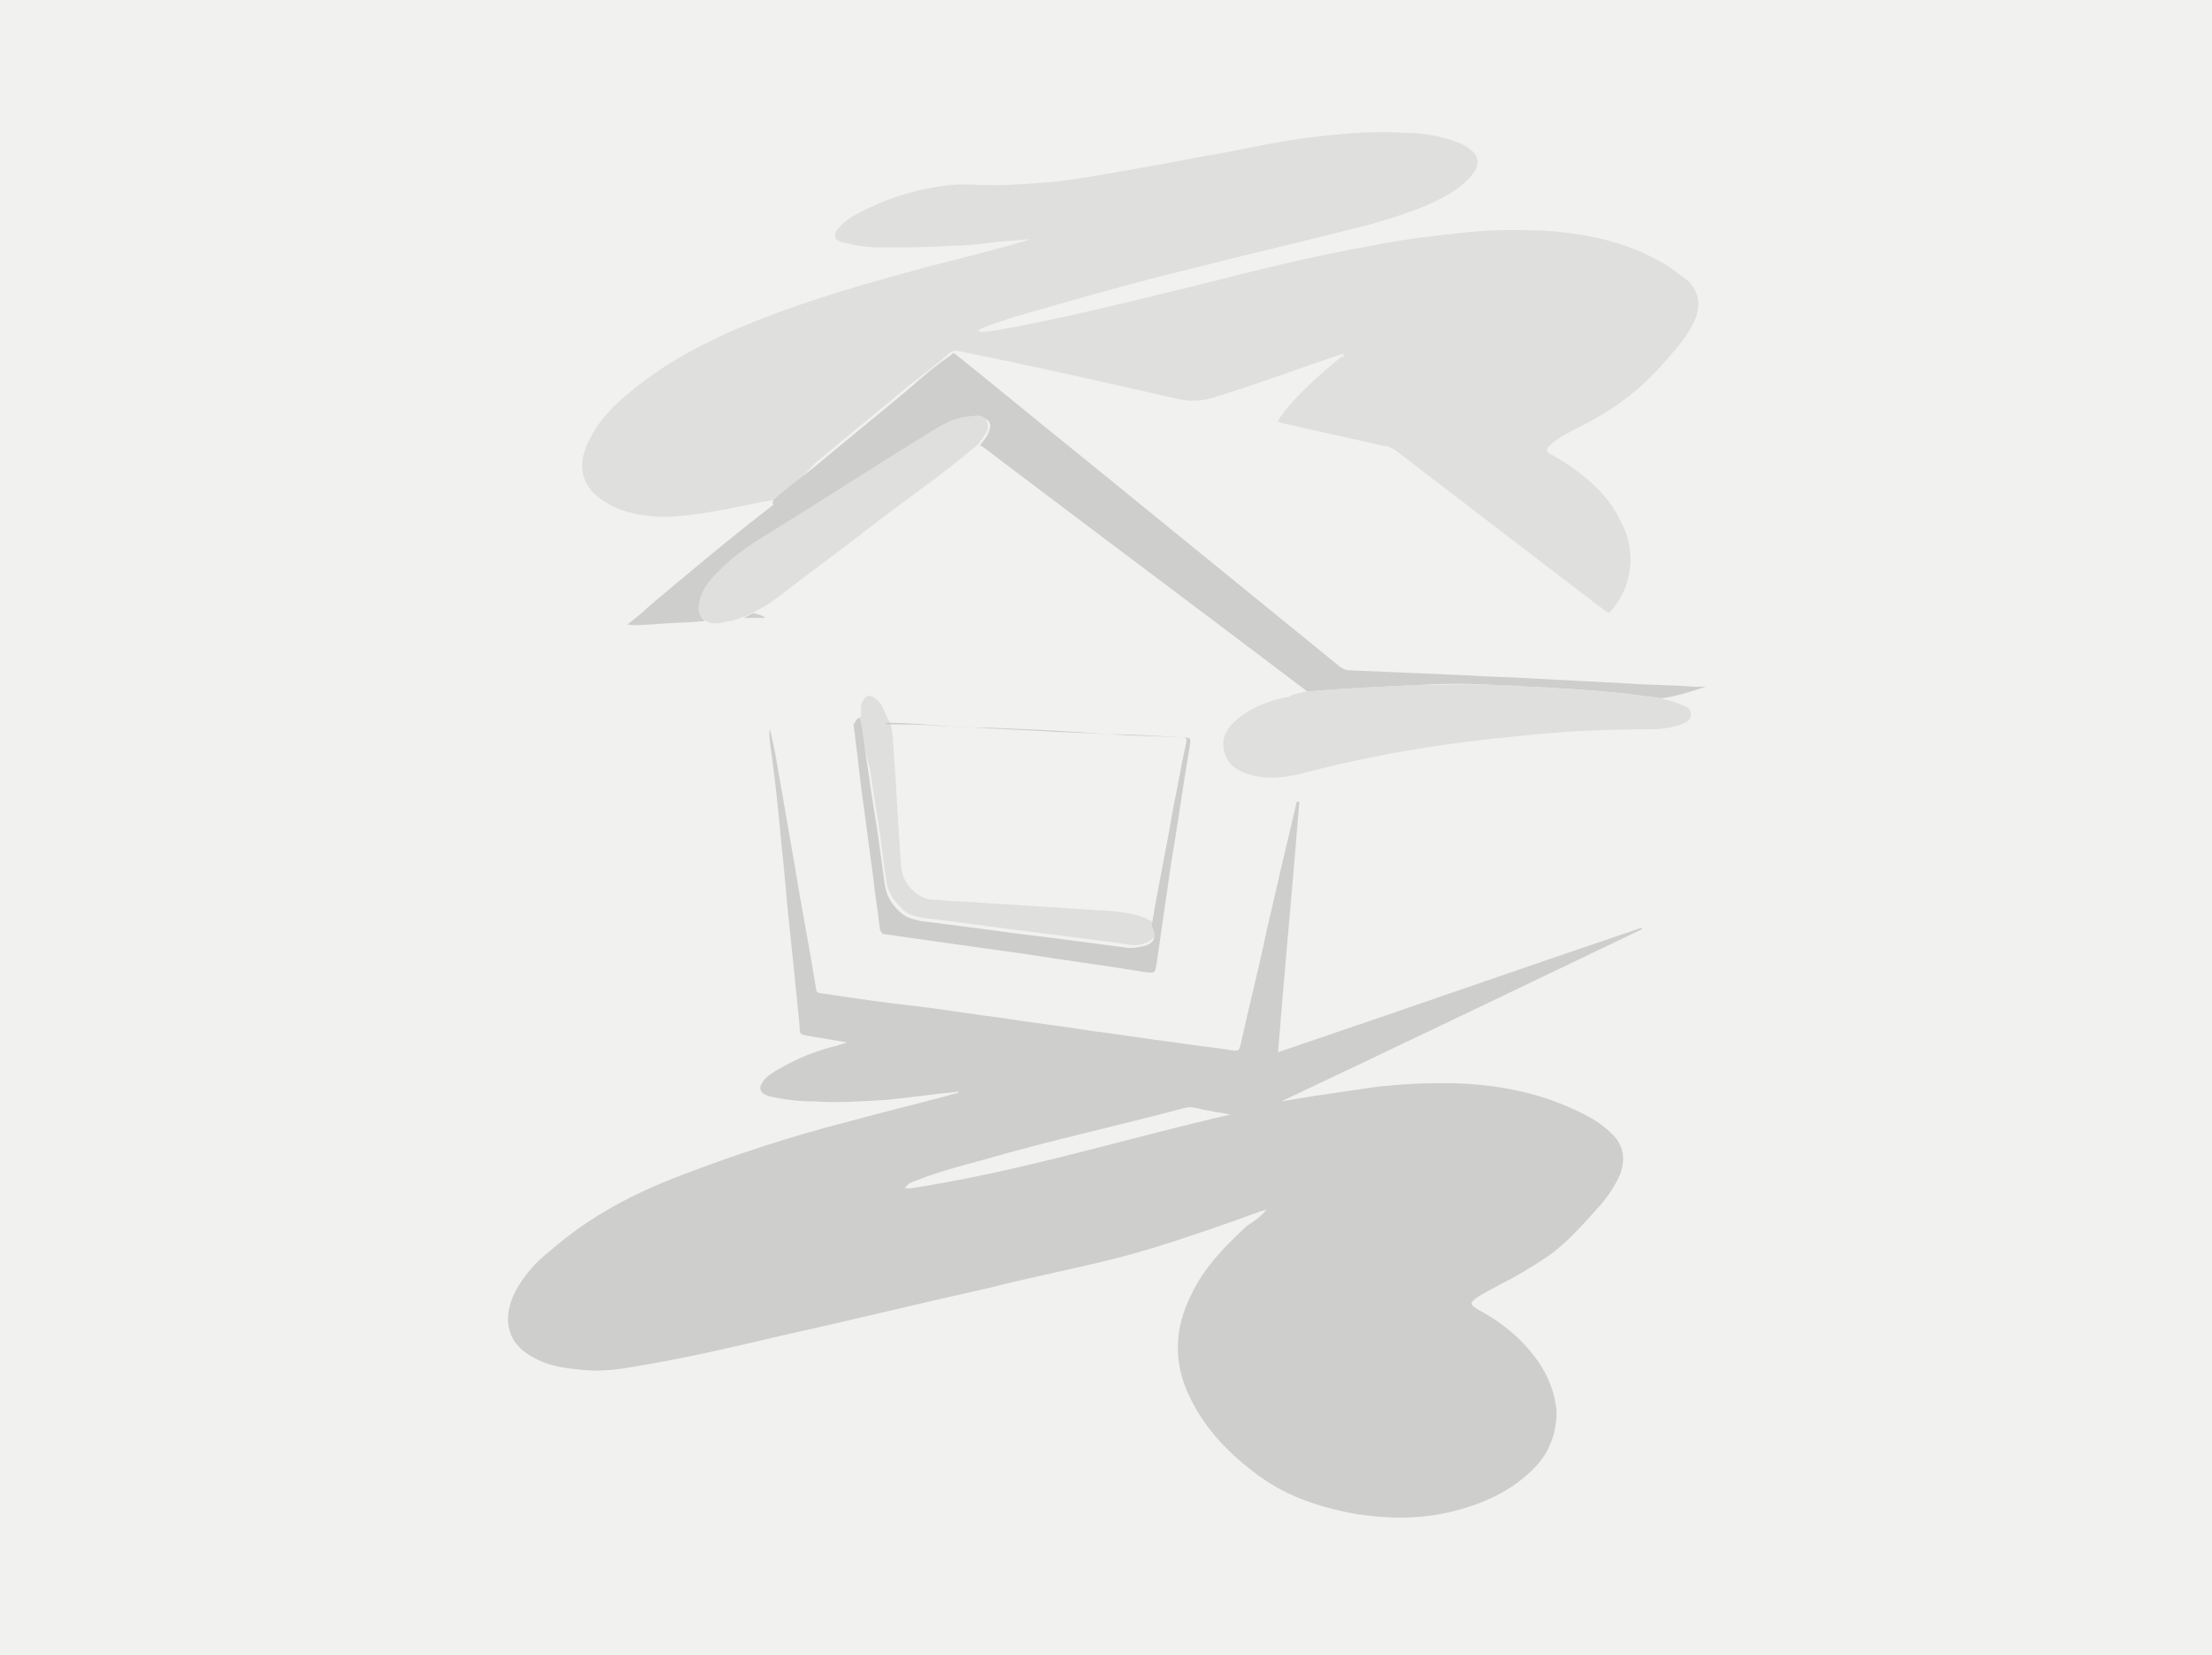
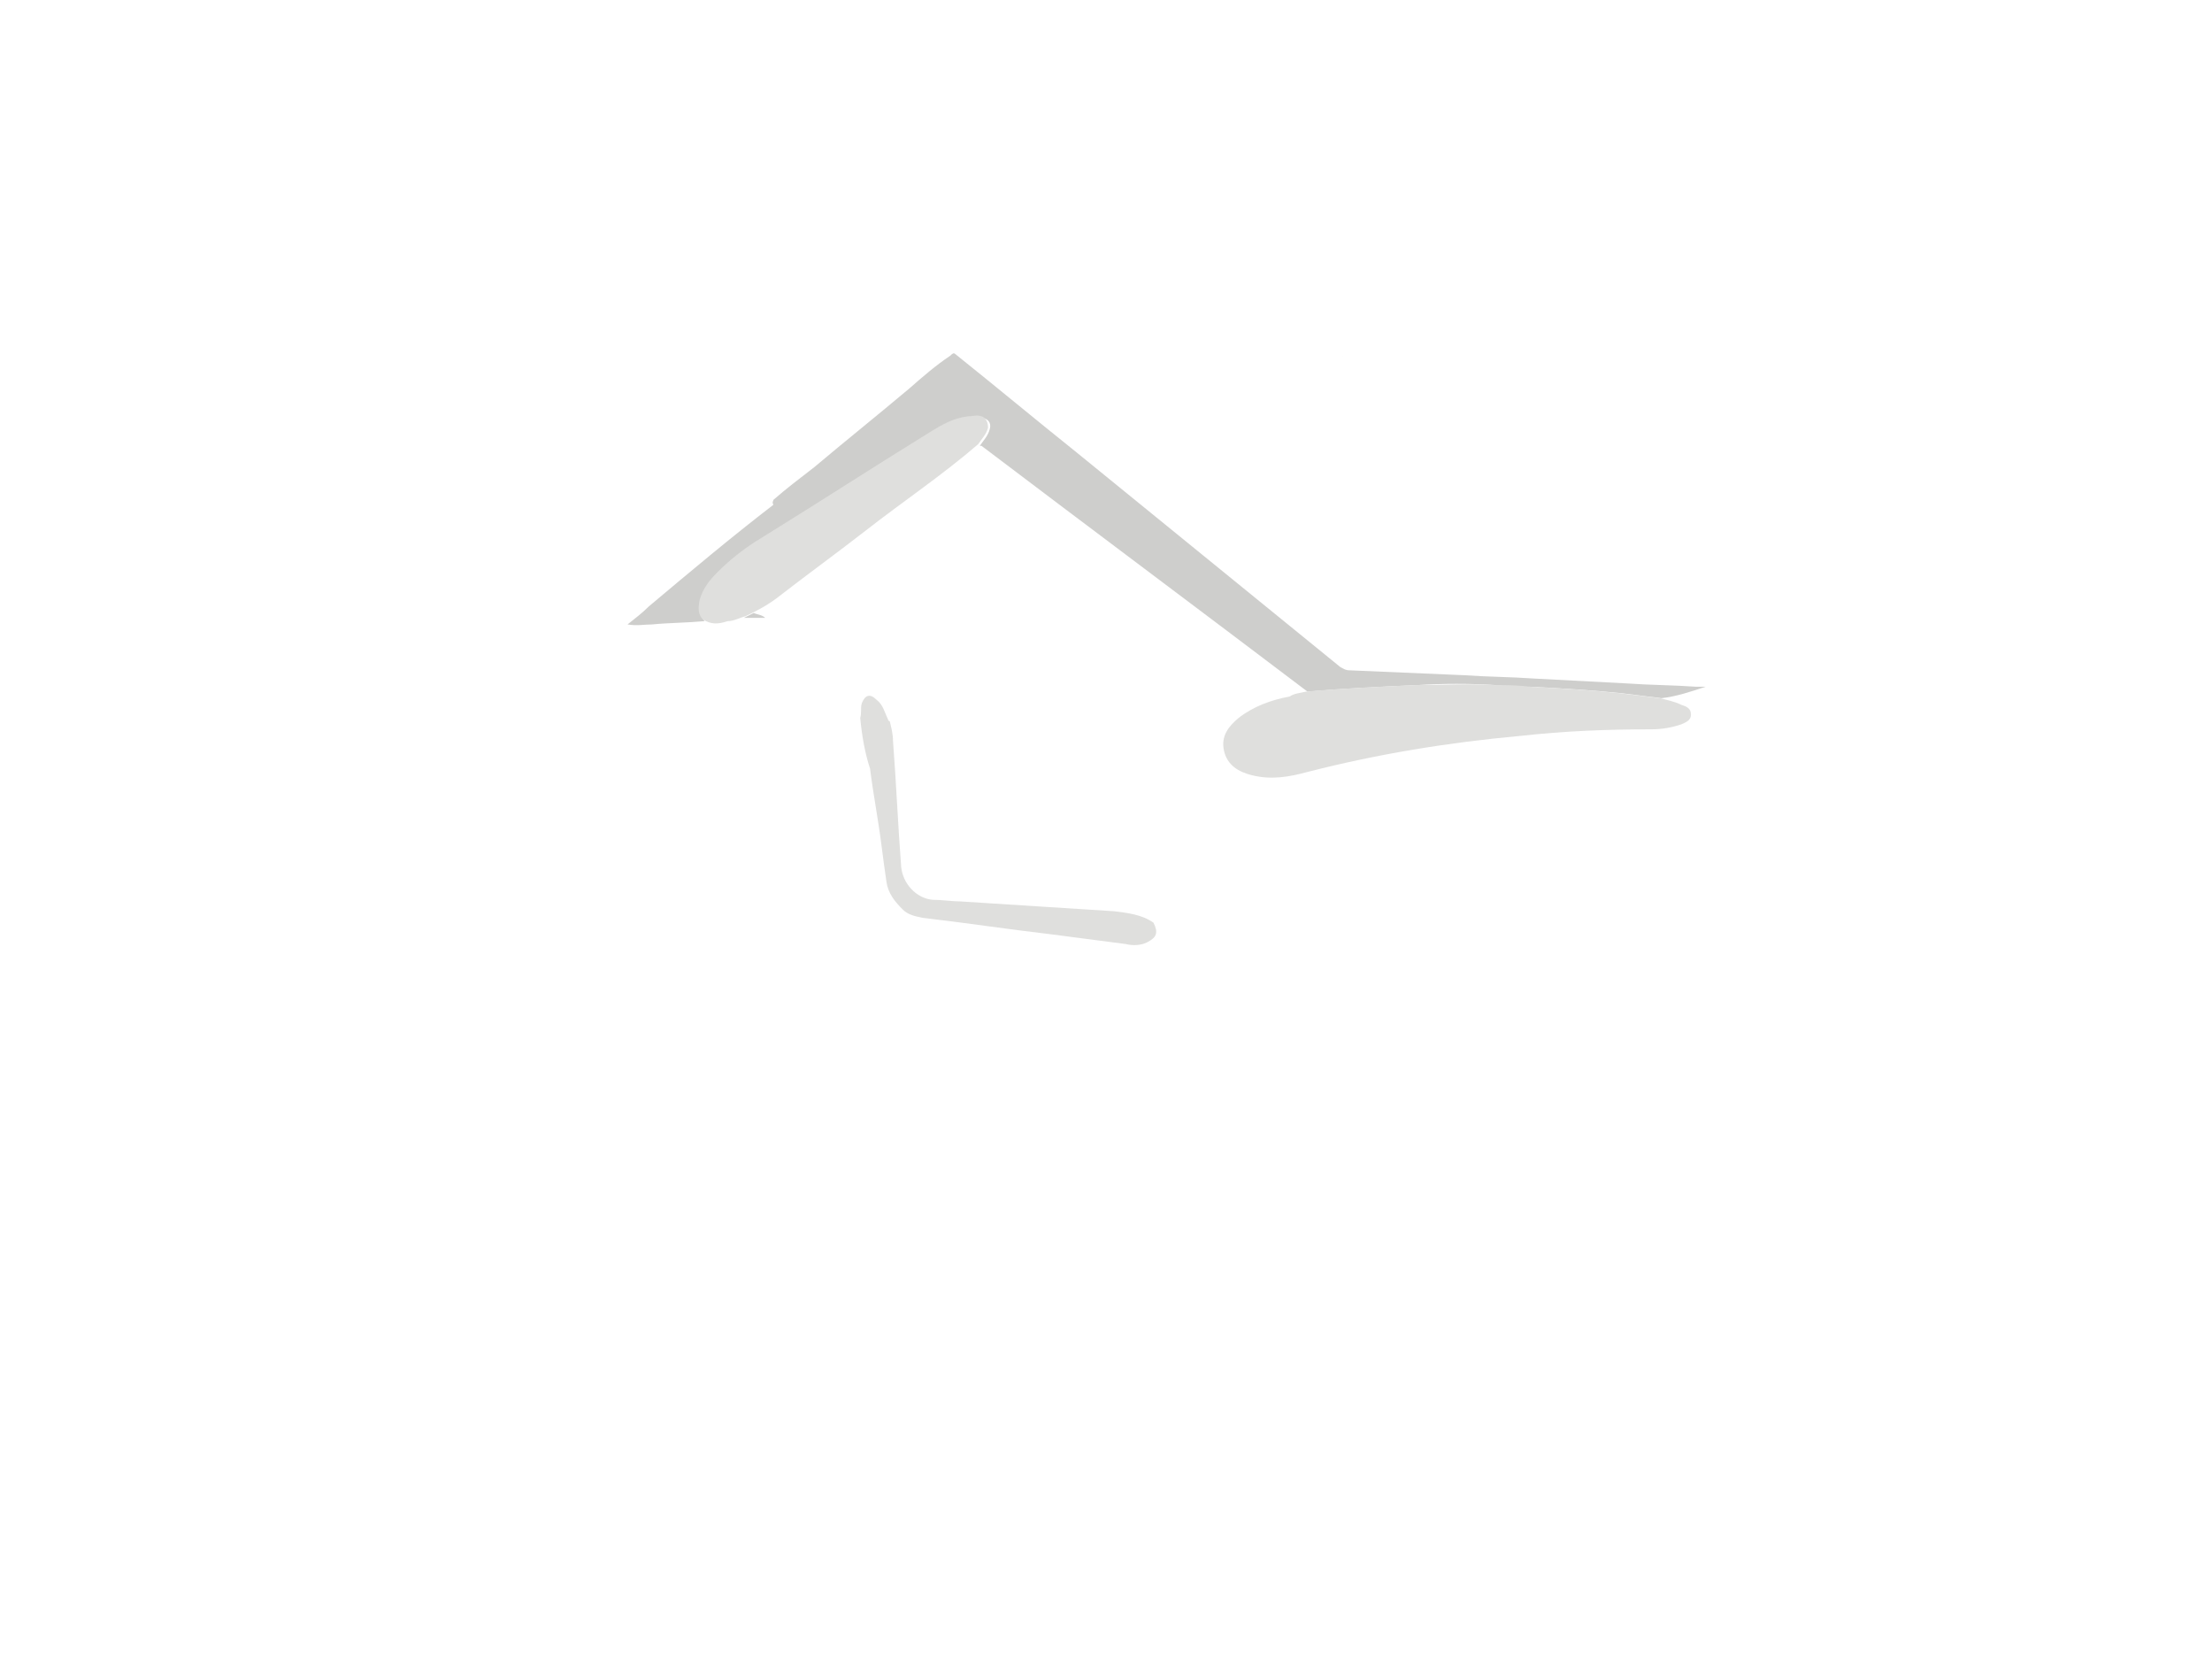
<svg xmlns="http://www.w3.org/2000/svg" version="1.1" id="Layer_1" x="0px" y="0px" width="135px" height="101px" viewBox="0 0 135 101" style="enable-background:new 0 0 135 101;" xml:space="preserve">
  <style type="text/css">
	.st0{fill:#F1F1EF;}
	.st1{fill:#CECECC;}
	.st2{fill:#DFDFDD;}
	.st3{fill:#CDCDCC;}
	.st4{fill:#FEFEFE;}
</style>
-   <rect class="st0" width="135" height="101" />
-   <path class="st1" d="M77.3,73.8c-0.7,0.2-1.4,0.5-2,0.7c-2.3,0.8-4.6,1.6-6.9,2.2c-2.7,0.7-5.4,1.2-8.1,1.9  c-4.1,0.9-8.1,1.9-12.2,2.8c-3,0.7-5.9,1.4-8.9,1.9c-1.1,0.2-2.3,0.4-3.5,0.3c-1-0.1-2.1-0.2-3-0.7c-1.7-0.8-2.1-2.3-1.3-4  c0.5-1,1.3-1.9,2.2-2.6c2.4-2.1,5.1-3.5,8-4.6c3.4-1.3,6.8-2.4,10.3-3.3c2.2-0.6,4.3-1.1,6.5-1.7c0,0,0.1,0,0.1-0.1  c-0.6,0.1-1.1,0.1-1.7,0.2c-0.9,0.1-1.7,0.2-2.6,0.3c-1.5,0.1-3,0.2-4.6,0.1c-0.9,0-1.7-0.1-2.6-0.3c-0.1,0-0.2-0.1-0.3-0.1  c-0.3-0.2-0.4-0.4-0.2-0.7c0.2-0.4,0.6-0.6,0.9-0.8c1.2-0.7,2.4-1.2,3.7-1.5c0.2-0.1,0.4-0.1,0.6-0.2c-0.6-0.1-1.2-0.2-1.8-0.3  c-0.2,0-0.4-0.1-0.6-0.1c-0.5-0.1-0.5-0.1-0.5-0.6c-0.2-2-0.4-4-0.6-5.9c-0.2-1.7-0.3-3.4-0.5-5.1c-0.2-2.1-0.4-4.2-0.7-6.2  c0-0.3-0.1-0.6,0-0.9c0.1,0.5,0.2,0.9,0.3,1.4c0.4,2.3,0.8,4.6,1.2,6.9c0.4,2.5,0.9,5,1.3,7.5c0,0.2,0.1,0.3,0.3,0.3  c2,0.3,4,0.6,5.9,0.8c1.7,0.2,3.4,0.5,5.1,0.7c1.8,0.3,3.7,0.5,5.5,0.8c1.7,0.2,3.4,0.5,5.1,0.7c1.2,0.2,2.4,0.3,3.6,0.5  c0.3,0,0.3,0,0.4-0.3c0.5-2.3,1.1-4.6,1.6-7c0.6-2.6,1.2-5.2,1.8-7.7c0-0.1,0-0.2,0.2-0.2c-0.4,5.1-0.9,10.2-1.3,15.3  c7.4-2.5,14.8-5.1,22.2-7.6c0,0,0,0.1,0,0.1c-7.3,3.5-14.6,7-22,10.5c0,0,0,0,0,0c0.6-0.1,1.2-0.2,1.8-0.3c1.4-0.2,2.7-0.4,4.1-0.6  c1.1-0.1,2.1-0.2,3.2-0.2c3.3-0.1,6.5,0.4,9.4,1.9c0.6,0.3,1.2,0.7,1.7,1.2c0.7,0.7,0.8,1.5,0.5,2.4c-0.3,0.7-0.7,1.3-1.2,1.9  c-1,1.1-2,2.3-3.3,3.2c-0.9,0.6-1.9,1.2-2.9,1.7c-0.5,0.3-1,0.5-1.4,0.8c-0.4,0.3-0.4,0.4,0.1,0.7c1.5,0.8,2.7,1.8,3.7,3.2  c0.6,0.9,1,1.9,1.1,3c0,1.3-0.4,2.4-1.2,3.3c-1.3,1.4-2.9,2.2-4.7,2.7c-2.1,0.6-4.1,0.6-6.2,0.3c-2.3-0.4-4.5-1.1-6.4-2.6  c-1.7-1.3-3.1-2.8-4-4.8c-0.9-2-0.8-4,0.2-6c0.8-1.7,2.1-3,3.4-4.2C76.4,74.6,76.9,74.3,77.3,73.8C77.3,73.9,77.3,73.8,77.3,73.8z   M55.2,72.5c0.2,0,0.3,0,0.4,0c6.6-1,13-3,19.5-4.5c-0.6-0.1-1.2-0.2-1.7-0.3c-0.4-0.1-0.7-0.2-1.1-0.1c-4.1,1.1-8.3,2-12.4,3.2  c-1.5,0.4-3,0.8-4.4,1.4C55.4,72.3,55.3,72.4,55.2,72.5z" />
-   <path class="st2" d="M47.2,30.5c-1.2,0.2-2.4,0.5-3.6,0.7c-1.2,0.2-2.5,0.4-3.8,0.3c-1-0.1-2-0.3-2.9-0.9c-1.3-0.8-1.7-2-1.1-3.4  c0.5-1.2,1.3-2.1,2.2-2.9c2.4-2.1,5.1-3.5,8.1-4.7c3.5-1.4,7.1-2.4,10.8-3.4c2-0.5,4-1,6-1.6c-0.5,0-0.9,0.1-1.4,0.1  c-1.2,0.1-2.3,0.3-3.5,0.3c-1.4,0.1-2.8,0.1-4.2,0.1c-0.8,0-1.5-0.1-2.3-0.3c-0.6-0.1-0.7-0.5-0.3-0.9c0.4-0.5,1-0.8,1.6-1.1  c1.6-0.8,3.3-1.3,5.1-1.5c0.9-0.1,1.8,0,2.6,0c1.3,0,2.5-0.1,3.8-0.2c1.7-0.2,3.3-0.5,5-0.8c1.8-0.3,3.7-0.7,5.5-1  c2-0.4,3.9-0.8,5.9-1c1.7-0.2,3.4-0.3,5-0.2c1.1,0,2.3,0.2,3.3,0.6c0.2,0.1,0.5,0.2,0.7,0.4c0.6,0.4,0.6,1,0.2,1.5  c-0.4,0.5-0.9,0.9-1.4,1.2c-1.5,0.9-3.2,1.4-4.9,1.9c-3.5,0.9-7,1.7-10.5,2.6c-3.8,0.9-7.6,2-11.4,3.1c-0.6,0.2-1.2,0.4-1.7,0.6  c-0.1,0-0.2,0.1-0.3,0.2c0.3,0.1,0.6,0,0.8,0c4.2-0.7,8.4-1.8,12.6-2.8c3.5-0.9,7.1-1.8,10.6-2.4c1.9-0.4,3.7-0.6,5.6-0.8  c1.8-0.2,3.6-0.2,5.3-0.1c2.6,0.2,5.1,0.8,7.3,2.2c0.4,0.3,0.8,0.6,1.2,0.9c0.7,0.8,0.7,1.7,0.2,2.6c-0.5,1-1.2,1.7-1.9,2.5  c-1.4,1.6-3.1,2.8-4.9,3.7c-0.6,0.3-1.2,0.6-1.7,1c-0.1,0-0.1,0.1-0.1,0.1c-0.4,0.3-0.4,0.5,0.1,0.7c1.4,0.8,2.7,1.8,3.6,3.1  c0.7,1.1,1.2,2.2,1.1,3.6c-0.1,1.1-0.5,2-1.2,2.8c-0.2,0.2-0.2,0-0.3,0c-1.7-1.3-3.4-2.6-5.1-3.9c-2.6-2-5.1-3.9-7.7-5.9  c-0.3-0.2-0.5-0.3-0.8-0.3c-2.1-0.5-4.1-0.9-6.2-1.4c-0.3-0.1-0.2-0.1-0.1-0.3c1-1.4,2.3-2.5,3.6-3.6c0.1-0.1,0.2-0.1,0.2-0.2  c0,0,0.1,0,0.1-0.1c0,0-0.1,0-0.1,0c-2.7,0.9-5.3,1.9-8,2.7c-0.7,0.2-1.4,0.2-2.2,0c-4.4-1-8.8-2-13.3-2.9c0,0-0.1,0-0.1,0  c-0.1,0-0.2,0.1-0.3,0.1c-0.8,0.7-1.7,1.4-2.5,2c-1.9,1.6-3.9,3.2-5.8,4.8C48.9,29.2,48.1,29.9,47.2,30.5z" />
  <path class="st1" d="M47.2,30.5c0.8-0.7,1.6-1.3,2.5-2c1.9-1.6,3.9-3.2,5.8-4.8c0.8-0.7,1.6-1.4,2.5-2c0.1-0.1,0.2-0.2,0.3-0.1  c2.5,2,4.9,4,7.4,6c5.4,4.4,10.7,8.7,16.1,13.1c0.2,0.1,0.3,0.2,0.6,0.2c2.3,0.1,4.7,0.2,7,0.3c1.4,0.1,2.8,0.1,4.2,0.2  c1.9,0.1,3.8,0.2,5.7,0.3c1.4,0.1,2.8,0.1,4.2,0.2c0.2,0,0.4,0,0.6,0c-0.9,0.3-1.8,0.6-2.7,0.7c-0.8-0.1-1.6-0.2-2.4-0.3  c-1.9-0.2-3.7-0.3-5.6-0.4c-0.7,0-1.4,0-2.1-0.1c-1.6-0.1-3.2-0.1-4.8,0c-2.2,0.1-4.5,0.2-6.7,0.4c-6.6-5-13.3-10-19.9-15  c0,0,0,0-0.1,0c0.2-0.3,0.5-0.6,0.6-1c0.1-0.3,0-0.6-0.4-0.7c-0.3-0.1-0.5-0.1-0.8,0c-0.9,0.1-1.7,0.5-2.4,1  c-3.4,2.1-6.8,4.3-10.2,6.4c-1,0.6-1.9,1.2-2.7,2.1c-0.5,0.5-0.9,1-1.1,1.7c-0.1,0.4-0.1,0.8,0.2,1.2c-1.1,0.1-2.2,0.1-3.2,0.2  c-0.5,0-0.9,0.1-1.5,0c0.5-0.4,0.9-0.7,1.3-1.1c2.5-2.1,5-4.2,7.6-6.2C47.1,30.6,47.2,30.6,47.2,30.5z" />
  <path class="st2" d="M79.7,42.2c2.2-0.2,4.5-0.3,6.7-0.4c1.6,0,3.2-0.1,4.8,0c0.7,0,1.4,0,2.1,0.1c1.9,0.1,3.7,0.2,5.6,0.4  c0.8,0.1,1.6,0.2,2.4,0.3c0.4,0.1,0.9,0.2,1.3,0.4c0.3,0.1,0.6,0.2,0.6,0.6c0,0.4-0.4,0.5-0.6,0.6c-0.6,0.2-1.2,0.3-1.8,0.3  c-2.7,0-5.3,0.1-8,0.4c-4.4,0.4-8.7,1.1-13,2.2c-1.1,0.3-2.2,0.5-3.4,0.2c-0.8-0.2-1.5-0.6-1.7-1.5c-0.2-0.9,0.3-1.5,0.9-2  c0.9-0.7,2-1.1,3.1-1.3C79,42.3,79.3,42.3,79.7,42.2z" />
  <path class="st2" d="M42.9,37.8c-0.3-0.3-0.3-0.7-0.2-1.2c0.2-0.7,0.6-1.2,1.1-1.7c0.8-0.8,1.7-1.5,2.7-2.1  c3.4-2.1,6.8-4.3,10.2-6.4c0.8-0.5,1.5-0.9,2.4-1c0.3,0,0.5-0.1,0.8,0c0.3,0.1,0.4,0.4,0.4,0.7c-0.1,0.4-0.4,0.7-0.6,1  c-2.2,1.9-4.6,3.5-6.9,5.3c-1.8,1.4-3.6,2.7-5.4,4.1c-0.4,0.3-0.9,0.6-1.3,0.8c-0.2,0.1-0.4,0.2-0.6,0.3c-0.4,0.1-0.7,0.3-1.1,0.3  C43.8,38.1,43.4,38.1,42.9,37.8z" />
  <path class="st2" d="M52.5,43.8c0.1-0.3,0-0.6,0.1-0.9c0.2-0.5,0.5-0.6,0.9-0.2c0.4,0.3,0.5,0.8,0.7,1.2c0,0,0,0.1,0.1,0.1  c0.1,0.4,0.2,0.8,0.2,1.2c0.2,2.6,0.3,5.1,0.5,7.7c0.1,1,0.9,1.9,1.9,2c0.6,0,1.2,0.1,1.7,0.1c3.1,0.2,6.3,0.4,9.4,0.6  c0.8,0.1,1.7,0.2,2.4,0.7c0.3,0.6,0.2,0.9-0.4,1.2c-0.4,0.2-0.9,0.2-1.3,0.1c-1.5-0.2-3.1-0.4-4.6-0.6c-2.6-0.3-5.2-0.7-7.8-1  c-0.5-0.1-0.9-0.2-1.2-0.5c-0.5-0.5-0.9-1-1-1.7c-0.1-0.7-0.2-1.4-0.3-2.2c-0.2-1.6-0.5-3.1-0.7-4.7C52.8,46,52.6,44.9,52.5,43.8z" />
-   <path class="st3" d="M52.5,43.8c0.2,1.1,0.3,2.2,0.5,3.3c0.2,1.6,0.5,3.1,0.7,4.7c0.1,0.7,0.2,1.5,0.3,2.2c0.1,0.7,0.5,1.3,1,1.7  c0.3,0.3,0.8,0.4,1.2,0.5c2.6,0.3,5.2,0.7,7.8,1c1.5,0.2,3.1,0.4,4.6,0.6c0.4,0.1,0.9,0,1.3-0.1c0.6-0.2,0.7-0.6,0.4-1.2  c0,0,0,0,0-0.1c0.4-2.4,0.9-4.7,1.3-7.1c0.3-1.4,0.5-2.7,0.8-4c0-0.1,0.1-0.3-0.2-0.3c-1.5-0.1-3-0.2-4.6-0.2  c-1.4-0.1-2.7-0.1-4.1-0.2c-2-0.1-4-0.2-6.1-0.3c-1.1-0.1-2.2-0.1-3.3-0.1c0,0,0-0.1-0.1-0.1c1.2,0,2.5,0.1,3.7,0.2  c0.9,0.1,1.8,0.1,2.7,0.1c2.4,0.1,4.8,0.2,7.2,0.4c1.5,0.1,3,0.1,4.5,0.2c0.6,0,0.6,0,0.5,0.6c-0.4,2.3-0.7,4.6-1.1,6.9  c-0.3,2.1-0.6,4.1-0.9,6.2c-0.1,0.7-0.1,0.7-0.8,0.6c-2.4-0.4-4.8-0.7-7.3-1.1c-2.1-0.3-4.3-0.6-6.4-0.9c-0.7-0.1-1.4-0.2-2.1-0.3  c-0.2,0-0.2-0.1-0.3-0.3c-0.1-1-0.3-2.1-0.4-3.1c-0.2-1.5-0.4-3-0.6-4.5c-0.2-1.3-0.3-2.6-0.5-4c0-0.3-0.1-0.6-0.1-0.9  C52.3,43.9,52.3,43.8,52.5,43.8z" />
  <path class="st1" d="M45.4,37.7c0.2-0.1,0.4-0.2,0.6-0.3c0.2,0.1,0.5,0.1,0.7,0.3C46.3,37.7,45.9,37.7,45.4,37.7z" />
  <path class="st4" d="M81.9,21.7c0,0,0.1,0,0.1,0C82,21.8,81.9,21.8,81.9,21.7C81.9,21.8,81.9,21.7,81.9,21.7z" />
</svg>